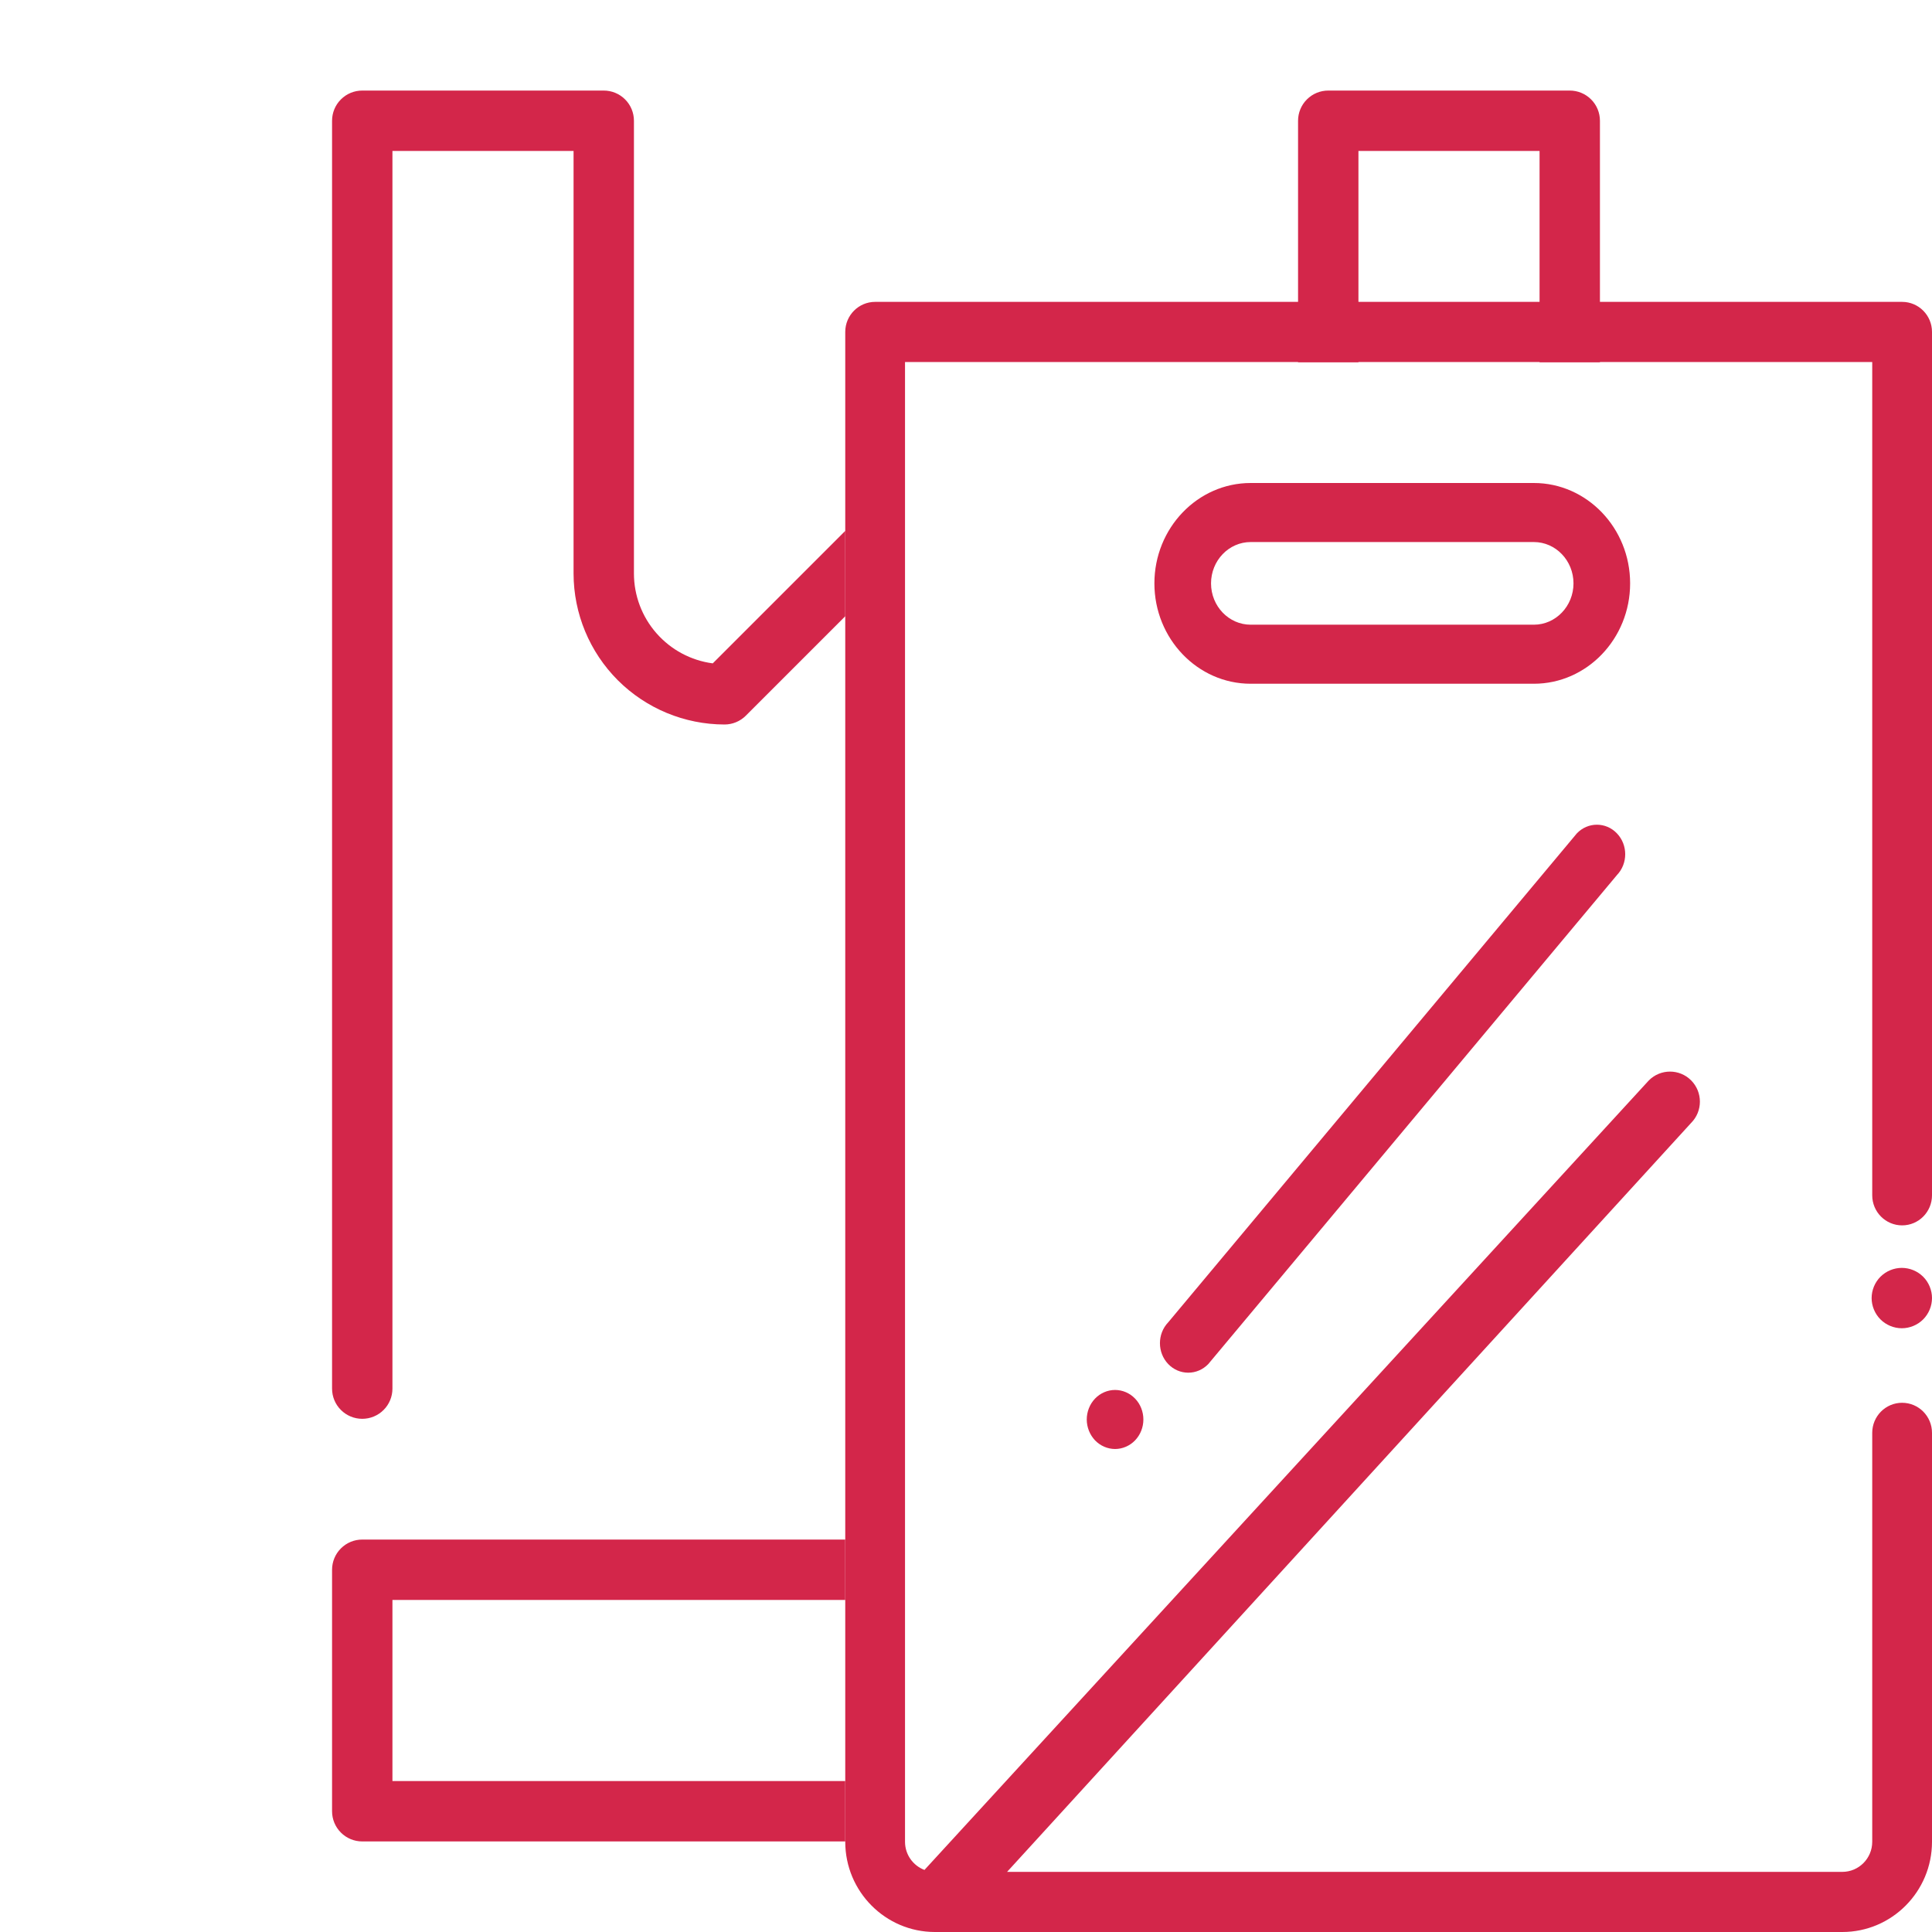
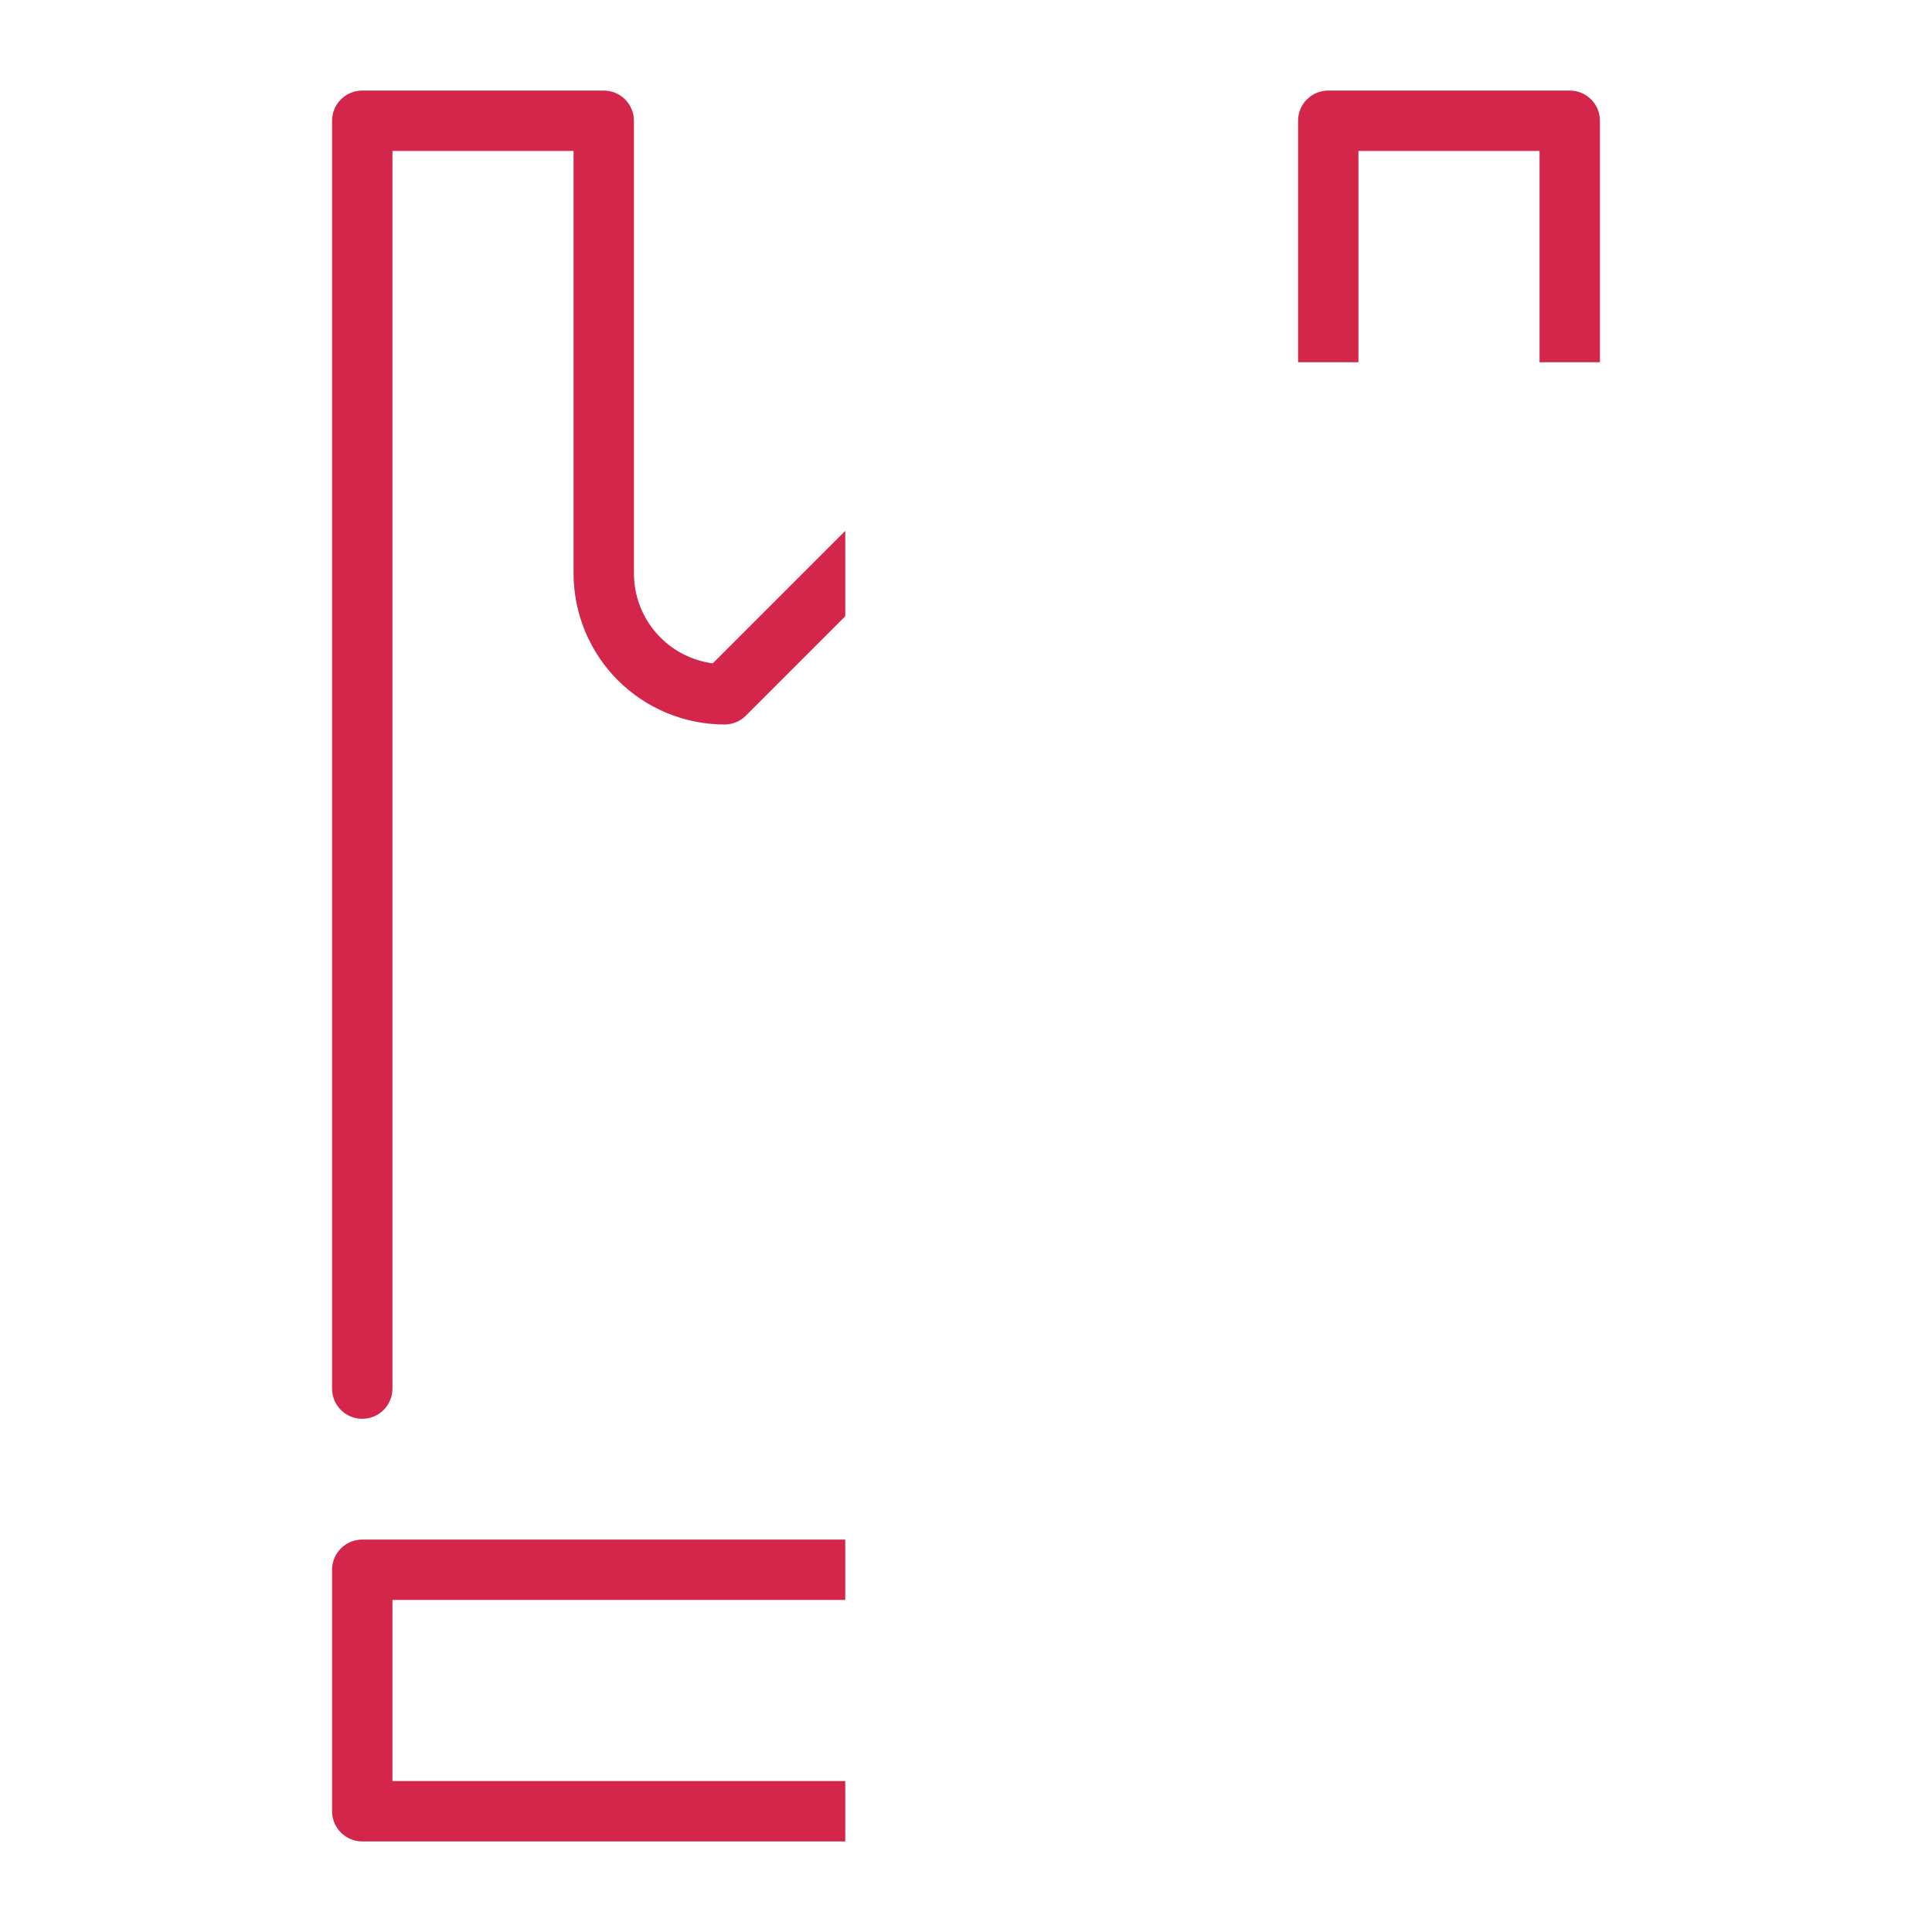
<svg xmlns="http://www.w3.org/2000/svg" width="64" height="64" viewBox="0 0 64 64" fill="none">
  <path fill-rule="evenodd" clip-rule="evenodd" d="M45 12H43V4C43 3.735 43.105 3.48 43.293 3.293C43.48 3.105 43.735 3 44 3H52C52.265 3 52.52 3.105 52.707 3.293C52.895 3.48 53 3.735 53 4V12H51V5H45V12ZM28 53H13V59H28V61H12C11.735 61 11.48 60.895 11.293 60.707C11.105 60.52 11 60.265 11 60V52C11 51.735 11.105 51.48 11.293 51.293C11.48 51.105 11.735 51 12 51H28V53ZM28 20.414V17.586L23.611 21.975C22.889 21.88 22.227 21.525 21.747 20.978C21.266 20.431 21.001 19.728 21 19V4C21 3.735 20.895 3.48 20.707 3.293C20.52 3.105 20.265 3 20 3H12C11.735 3 11.48 3.105 11.293 3.293C11.105 3.48 11 3.735 11 4V46C11 46.265 11.105 46.52 11.293 46.707C11.48 46.895 11.735 47 12 47C12.265 47 12.52 46.895 12.707 46.707C12.895 46.52 13 46.265 13 46V5H19V19C19.002 20.326 19.529 21.596 20.466 22.534C21.404 23.471 22.674 23.998 24 24C24.265 24 24.52 23.895 24.707 23.707L28 20.414Z" fill="#D3264A" />
-   <path d="M63 42C62.735 42.001 62.481 42.106 62.293 42.293C62.106 42.481 62.001 42.735 62 43C62 43.263 62.107 43.521 62.293 43.707C62.479 43.893 62.737 44 63 44C63.263 44 63.521 43.893 63.707 43.707C63.894 43.519 63.999 43.265 64 43C64 42.737 63.893 42.479 63.707 42.293C63.519 42.106 63.265 42.001 63 42Z" fill="#D3264A" />
-   <path d="M63.01 10H28.99C28.443 10 28 10.446 28 10.996V61.012C28 62.66 29.332 64 30.97 64H61.03C62.668 64 64 62.66 64 61.012V47.465C64 46.915 63.557 46.469 63.01 46.469C62.463 46.469 62.02 46.915 62.02 47.465V61.012C62.02 61.561 61.576 62.008 61.03 62.008H33.361L56.021 37.198C56.408 36.809 56.408 36.178 56.021 35.789C55.635 35.401 55.008 35.401 54.621 35.789L30.624 61.944C30.248 61.802 29.98 61.438 29.98 61.012V11.992H62.02V39.596C62.02 40.146 62.463 40.592 63.01 40.592C63.557 40.592 64 40.146 64 39.596V10.996C64 10.446 63.557 10 63.01 10Z" fill="#D3264A" />
-   <path d="M50.811 16H41.43C39.672 16 38.241 17.492 38.241 19.325C38.241 21.158 39.672 22.65 41.43 22.65H50.811C52.569 22.65 54 21.158 54 19.325C54 17.492 52.569 16 50.811 16ZM50.811 20.694H41.43C40.706 20.694 40.117 20.08 40.117 19.325C40.117 18.57 40.706 17.956 41.43 17.956H50.811C51.535 17.956 52.124 18.57 52.124 19.325C52.124 20.08 51.535 20.694 50.811 20.694ZM52.236 27.606L38.699 43.803C38.333 44.185 38.333 44.804 38.699 45.186C38.786 45.277 38.89 45.349 39.003 45.398C39.117 45.447 39.239 45.472 39.362 45.472C39.486 45.472 39.608 45.447 39.721 45.398C39.835 45.349 39.938 45.277 40.026 45.186L53.562 28.989C53.929 28.607 53.929 27.988 53.562 27.606C53.197 27.224 52.602 27.224 52.236 27.606ZM36.275 46.33C36.099 46.514 36.001 46.763 36 47.022C36.001 47.281 36.1 47.529 36.275 47.714C36.451 47.896 36.689 47.999 36.938 48C37.185 48 37.427 47.895 37.601 47.714C37.777 47.53 37.876 47.281 37.876 47.022C37.876 46.764 37.777 46.511 37.601 46.33C37.425 46.147 37.187 46.045 36.938 46.044C36.691 46.044 36.449 46.148 36.275 46.33Z" fill="#D3264A" />
</svg>